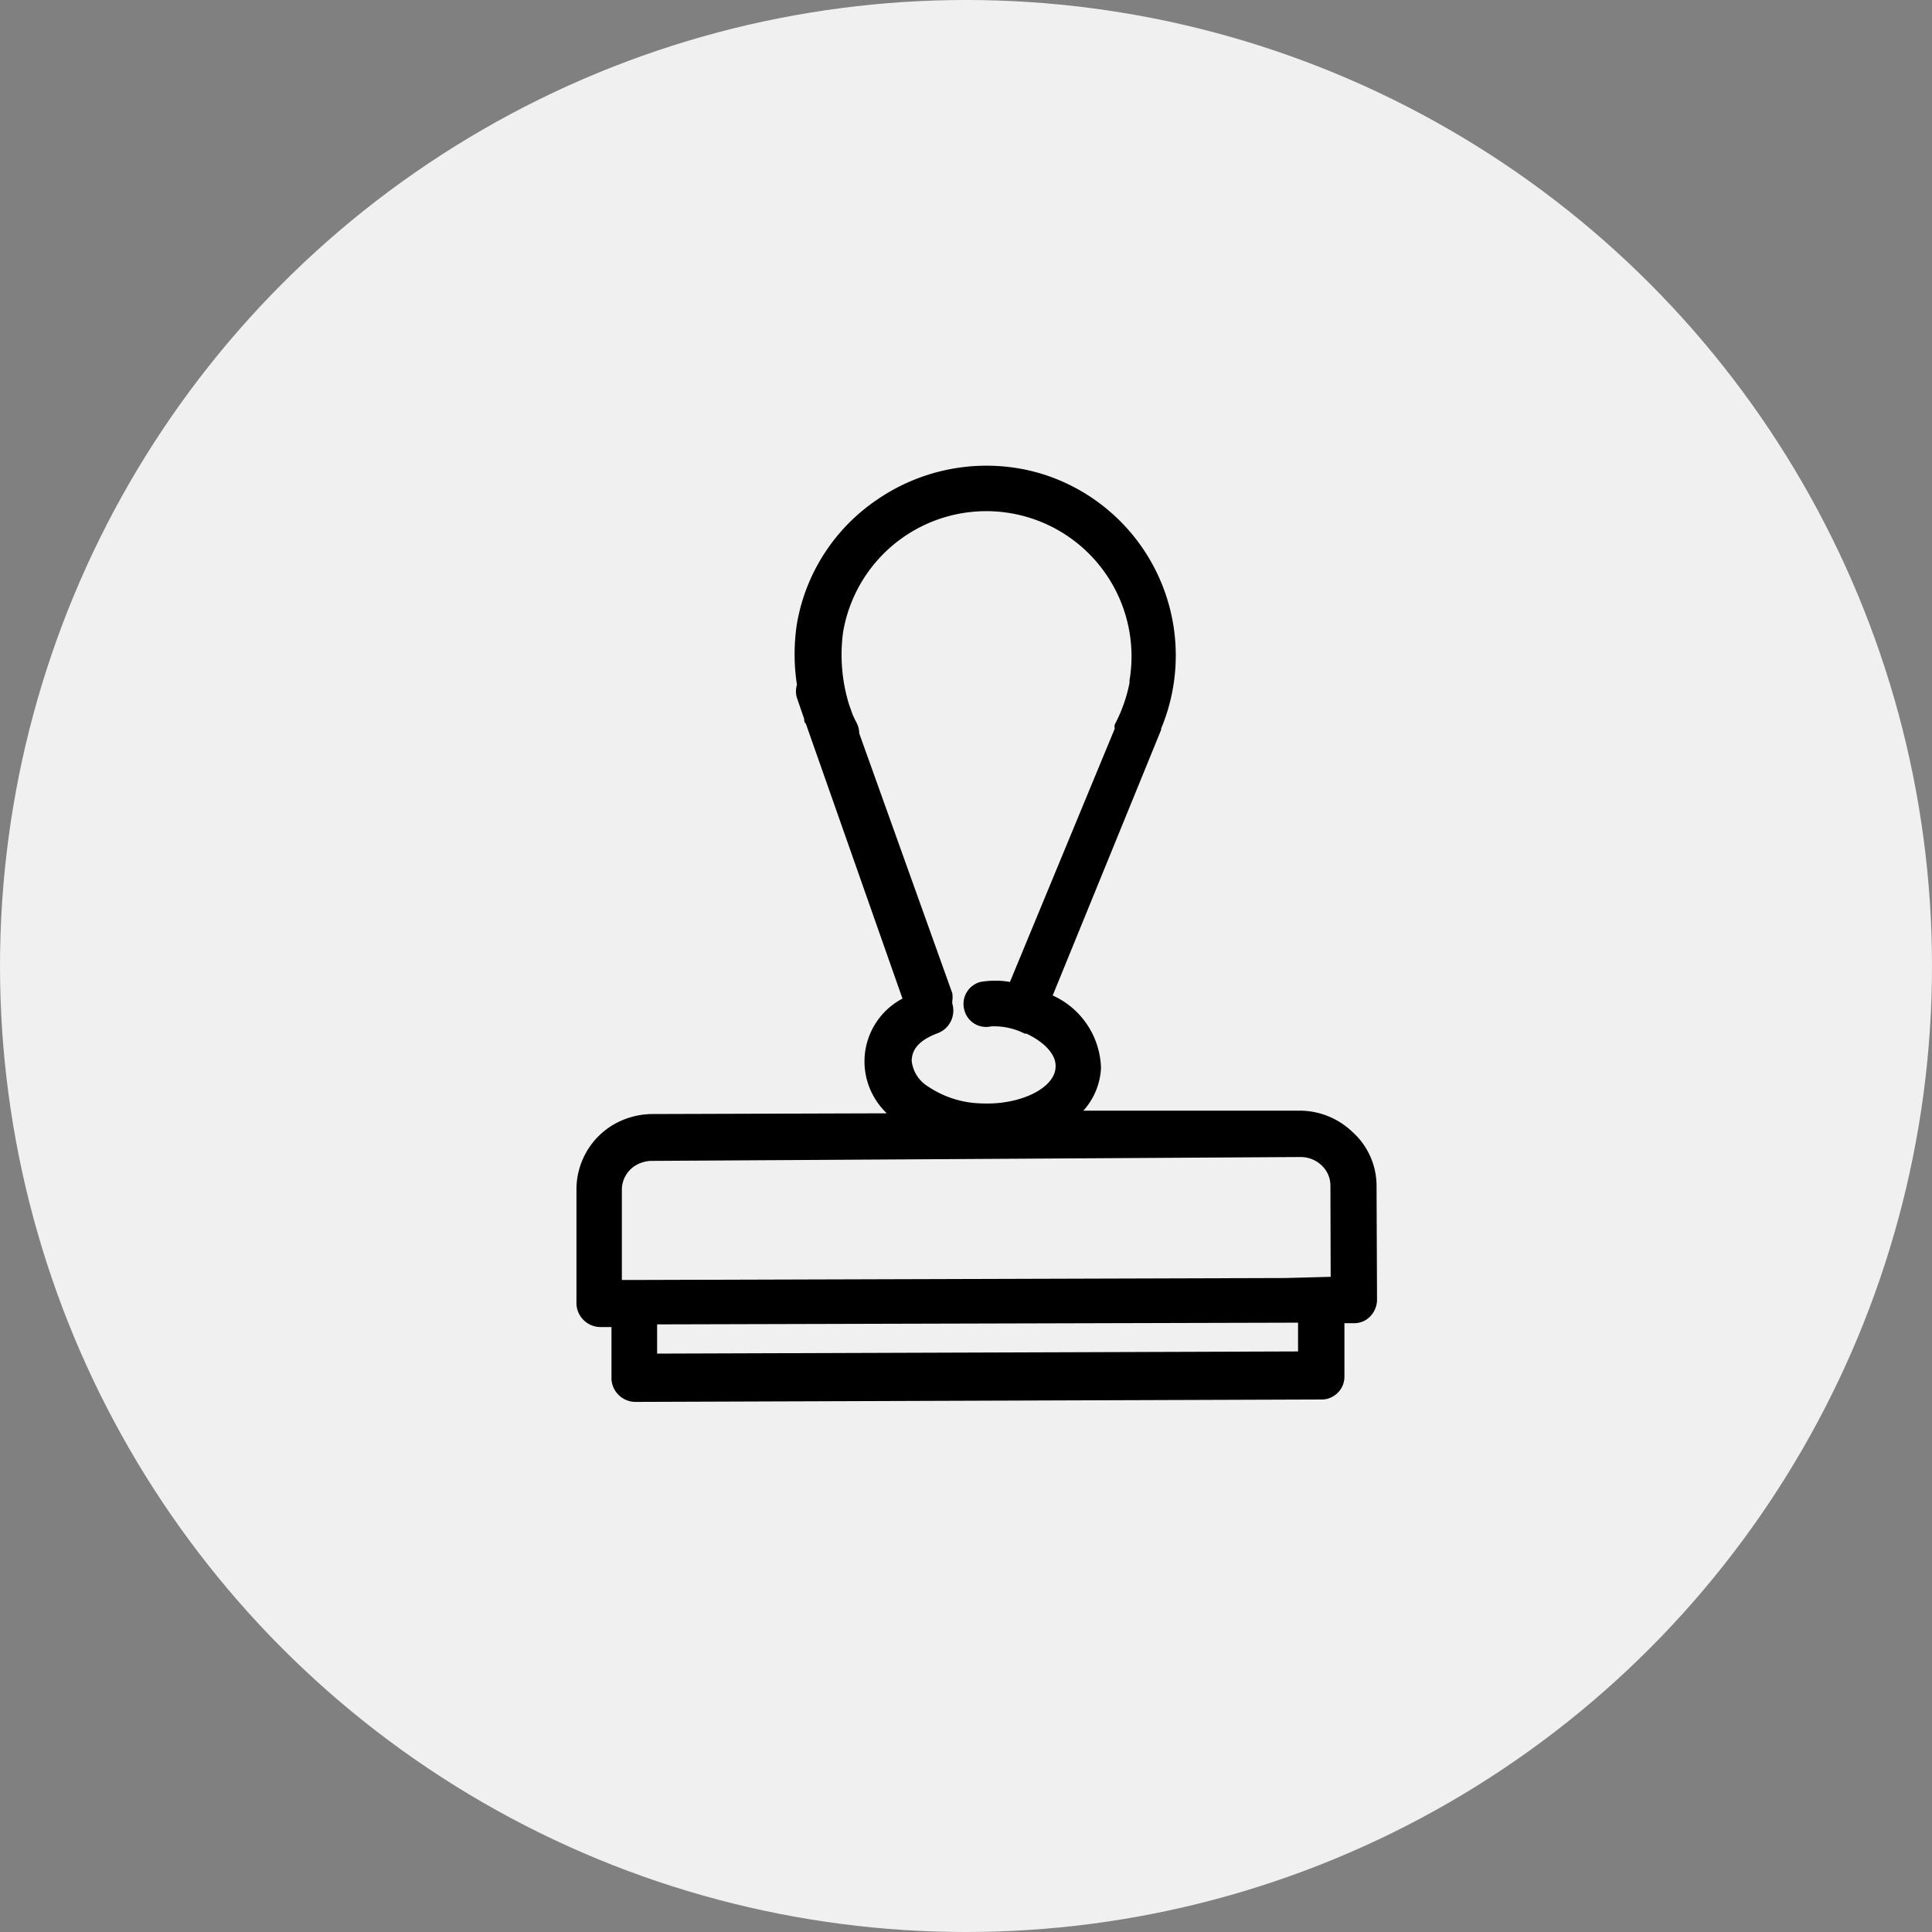
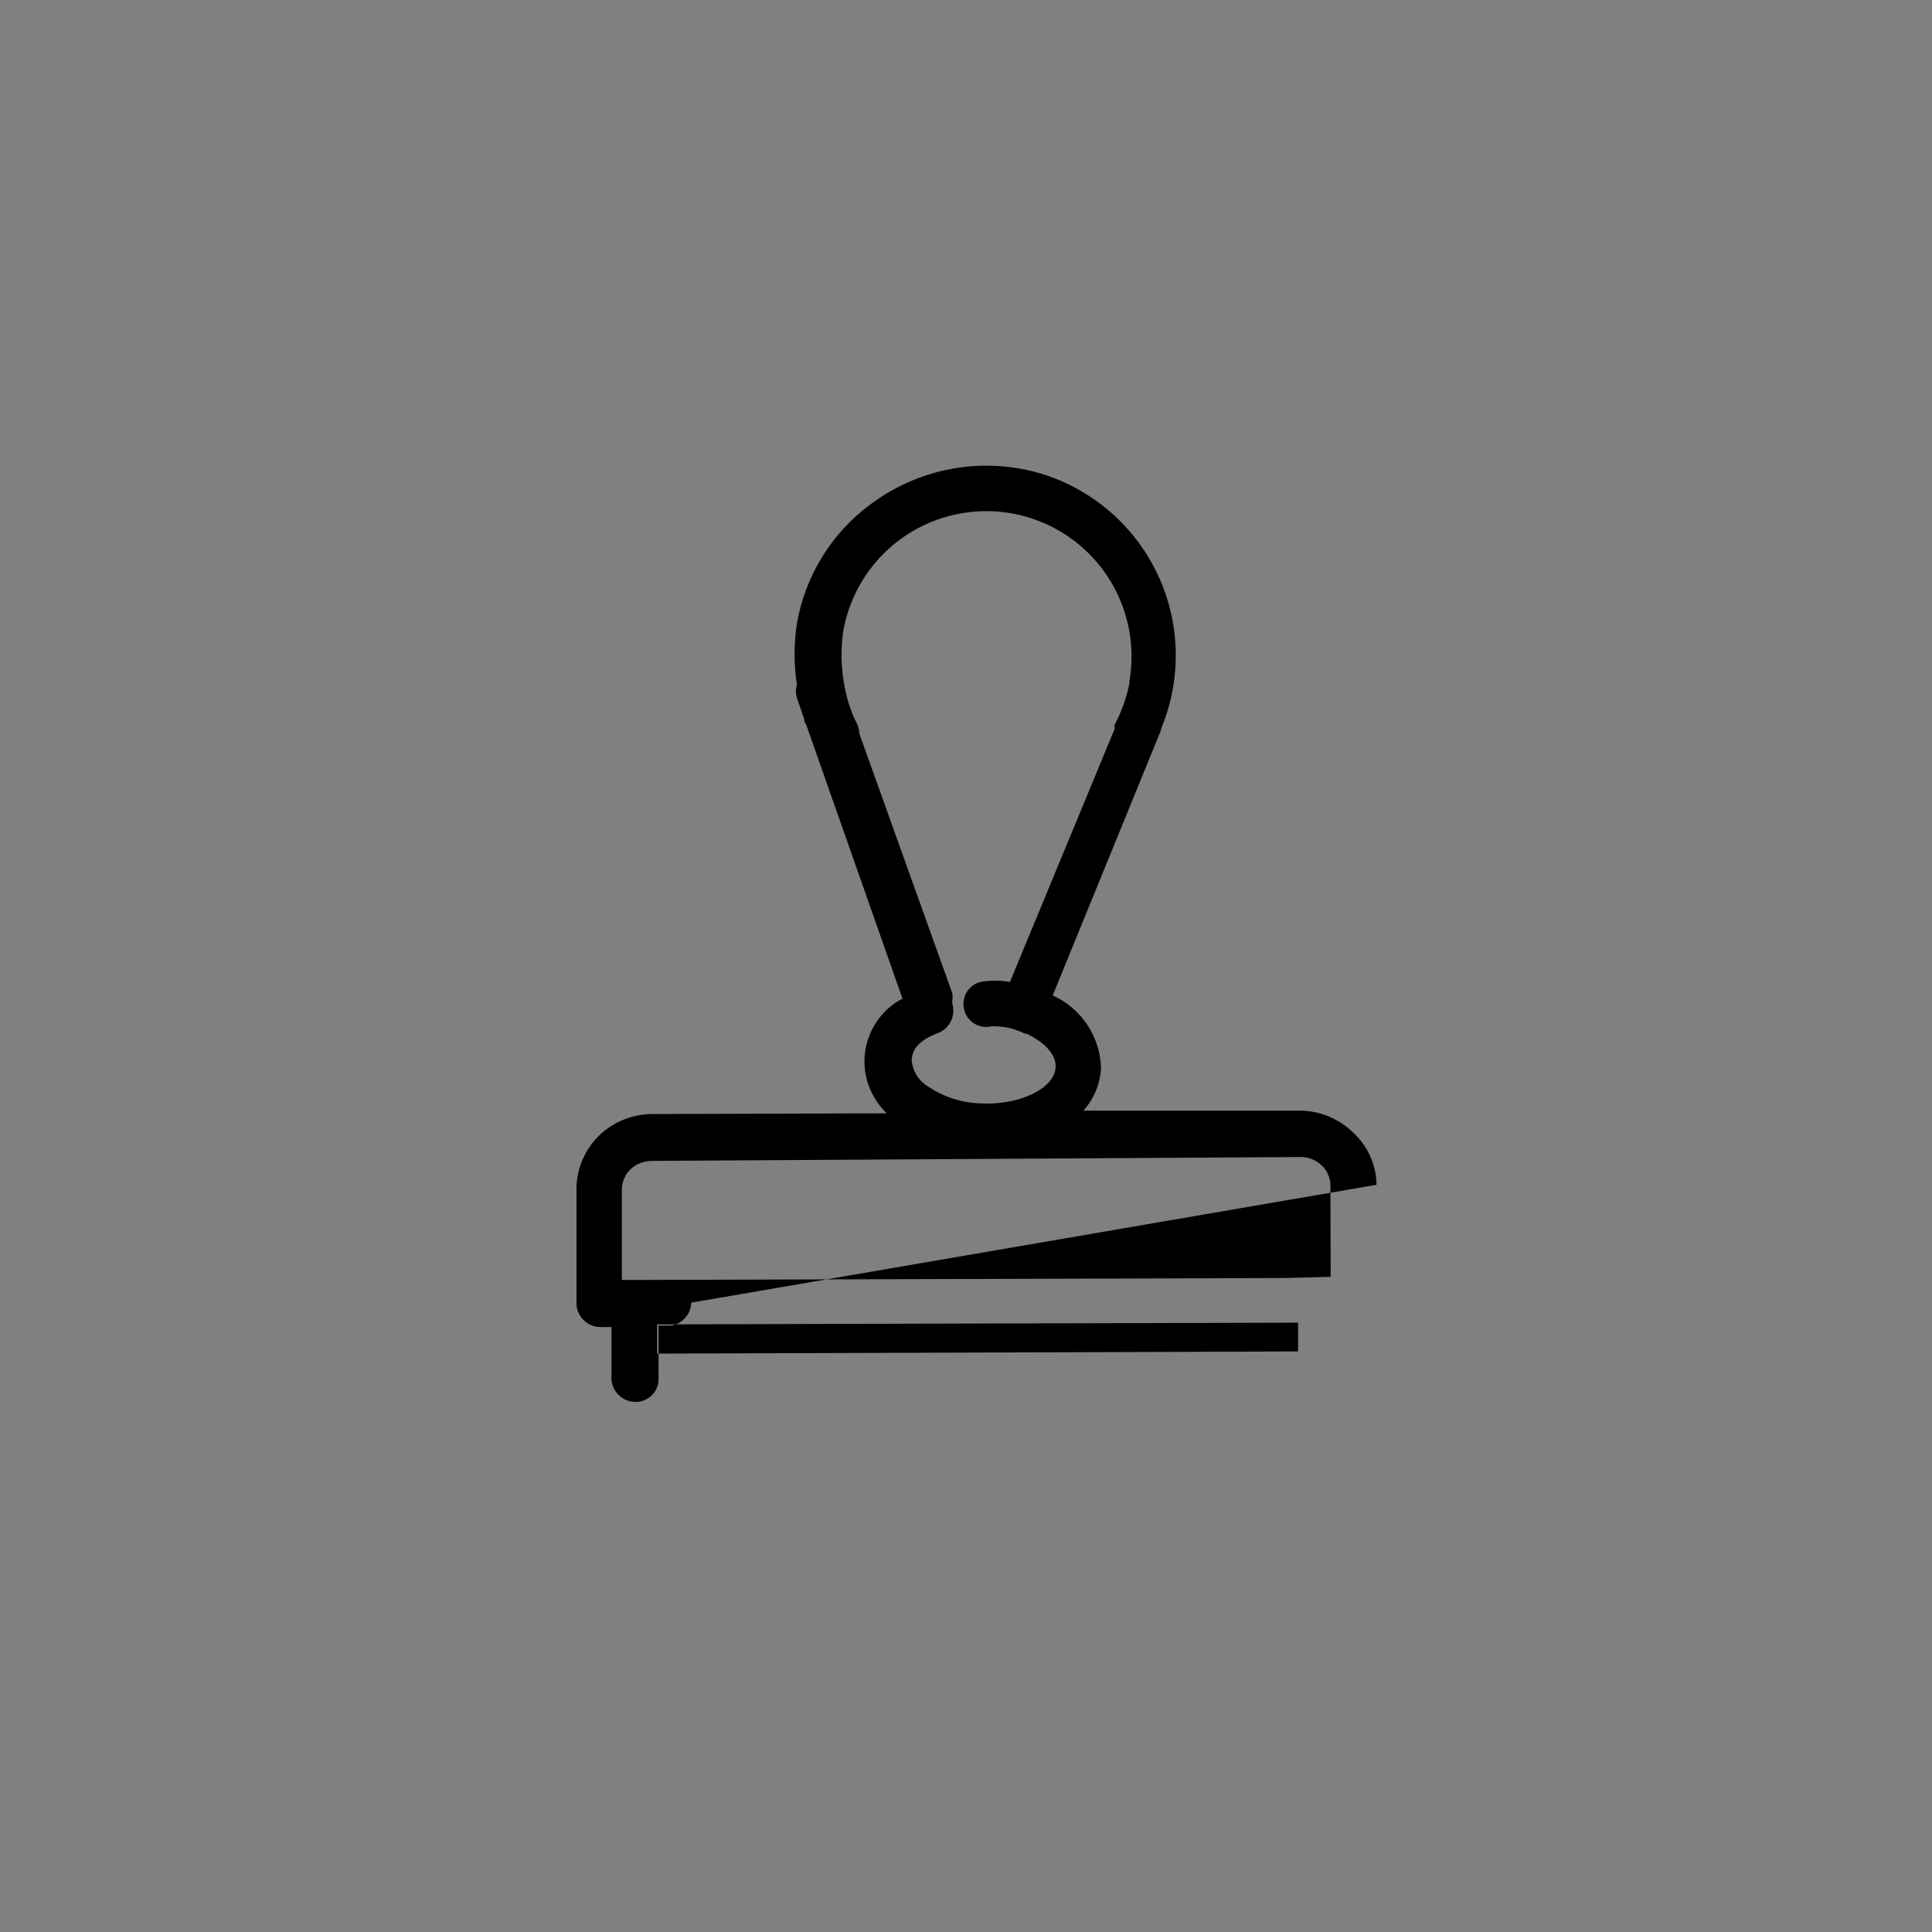
<svg xmlns="http://www.w3.org/2000/svg" viewBox="0 0 80 80">
  <rect x="0" y="0" width="80" height="80" fill="#808080" stroke="none" />
  <g data-name="レイヤー 2">
    <g data-name="レイヤー 1">
-       <circle cx="40" cy="40" r="40" fill="#f0f0f0" />
-       <path d="M57 49.06a3 3 0 0 0-1-2.19 3.16 3.16 0 0 0-2.2-.88h-8.94a2.84 2.84 0 0 0 .73-1.77 3.4 3.4 0 0 0-2-3l4.49-11v-.05A7.87 7.87 0 0 0 43.9 19.9a7.64 7.64 0 0 0-1.69-.5 8 8 0 0 0-5.92 1.31A7.8 7.8 0 0 0 33 25.82a8.32 8.32 0 0 0 0 2.54.9.9 0 0 0 0 .54l.3.87c0 .07 0 .14.07.2l4 11.38a2.94 2.94 0 0 0-1.22 4 3 3 0 0 0 .57.75l-9.72.03a3.24 3.24 0 0 0-1.6.44 3.11 3.11 0 0 0-1.53 2.68V54a1 1 0 0 0 1 .95h.45v2.17a1 1 0 0 0 1 .93l28.4-.1a.89.89 0 0 0 .48-.13.94.94 0 0 0 .47-.81v-2.22h.45a.94.94 0 0 0 .43-.13 1 1 0 0 0 .47-.82zm-1.9 3.81l-1.85.05-26.7.08h-.8v-3.76a1.18 1.18 0 0 1 .6-1 1.33 1.33 0 0 1 .64-.17l26.86-.16a1.26 1.26 0 0 1 .88.35 1.15 1.15 0 0 1 .36.83zm-16.24-10.1a1 1 0 0 0 .57-1.22.41.41 0 0 0 0-.09 1 1 0 0 0 0-.34l-3.85-10.75a1 1 0 0 0-.11-.44c-.06-.11-.11-.22-.16-.33l-.15-.42a7 7 0 0 1-.25-3 6 6 0 0 1 11.86 2v.1a6.28 6.28 0 0 1-.61 1.72.34.34 0 0 0 0 .17l-4.34 10.49a3.57 3.57 0 0 0-1.22 0 .94.94 0 0 0-.67 1.16.93.93 0 0 0 1.11.68 2.8 2.8 0 0 1 1.39.3h.07c.77.36 1.23.88 1.21 1.36 0 .88-1.44 1.6-3.05 1.53a4.11 4.11 0 0 1-2.23-.7 1.42 1.42 0 0 1-.68-1.08c.02-.35.16-.79 1.11-1.14zm14.89 12v1.19l-26.54.09v-1.21l26.09-.07z" />
+       <path d="M57 49.06a3 3 0 0 0-1-2.19 3.16 3.16 0 0 0-2.2-.88h-8.94a2.84 2.84 0 0 0 .73-1.77 3.4 3.4 0 0 0-2-3l4.49-11v-.05A7.87 7.87 0 0 0 43.9 19.9a7.64 7.64 0 0 0-1.69-.5 8 8 0 0 0-5.92 1.31A7.8 7.8 0 0 0 33 25.82a8.32 8.32 0 0 0 0 2.54.9.9 0 0 0 0 .54l.3.87c0 .07 0 .14.07.2l4 11.38a2.94 2.94 0 0 0-1.22 4 3 3 0 0 0 .57.75l-9.72.03a3.24 3.24 0 0 0-1.6.44 3.11 3.11 0 0 0-1.53 2.68V54a1 1 0 0 0 1 .95h.45v2.17a1 1 0 0 0 1 .93a.89.89 0 0 0 .48-.13.94.94 0 0 0 .47-.81v-2.22h.45a.94.94 0 0 0 .43-.13 1 1 0 0 0 .47-.82zm-1.9 3.81l-1.85.05-26.7.08h-.8v-3.76a1.18 1.18 0 0 1 .6-1 1.33 1.33 0 0 1 .64-.17l26.86-.16a1.26 1.26 0 0 1 .88.35 1.15 1.15 0 0 1 .36.83zm-16.24-10.1a1 1 0 0 0 .57-1.22.41.41 0 0 0 0-.09 1 1 0 0 0 0-.34l-3.85-10.75a1 1 0 0 0-.11-.44c-.06-.11-.11-.22-.16-.33l-.15-.42a7 7 0 0 1-.25-3 6 6 0 0 1 11.86 2v.1a6.28 6.28 0 0 1-.61 1.72.34.34 0 0 0 0 .17l-4.34 10.49a3.57 3.57 0 0 0-1.22 0 .94.94 0 0 0-.67 1.16.93.93 0 0 0 1.11.68 2.8 2.8 0 0 1 1.39.3h.07c.77.36 1.23.88 1.21 1.36 0 .88-1.44 1.6-3.05 1.53a4.11 4.11 0 0 1-2.23-.7 1.42 1.42 0 0 1-.68-1.08c.02-.35.16-.79 1.11-1.14zm14.89 12v1.19l-26.54.09v-1.21l26.09-.07z" />
    </g>
  </g>
</svg>